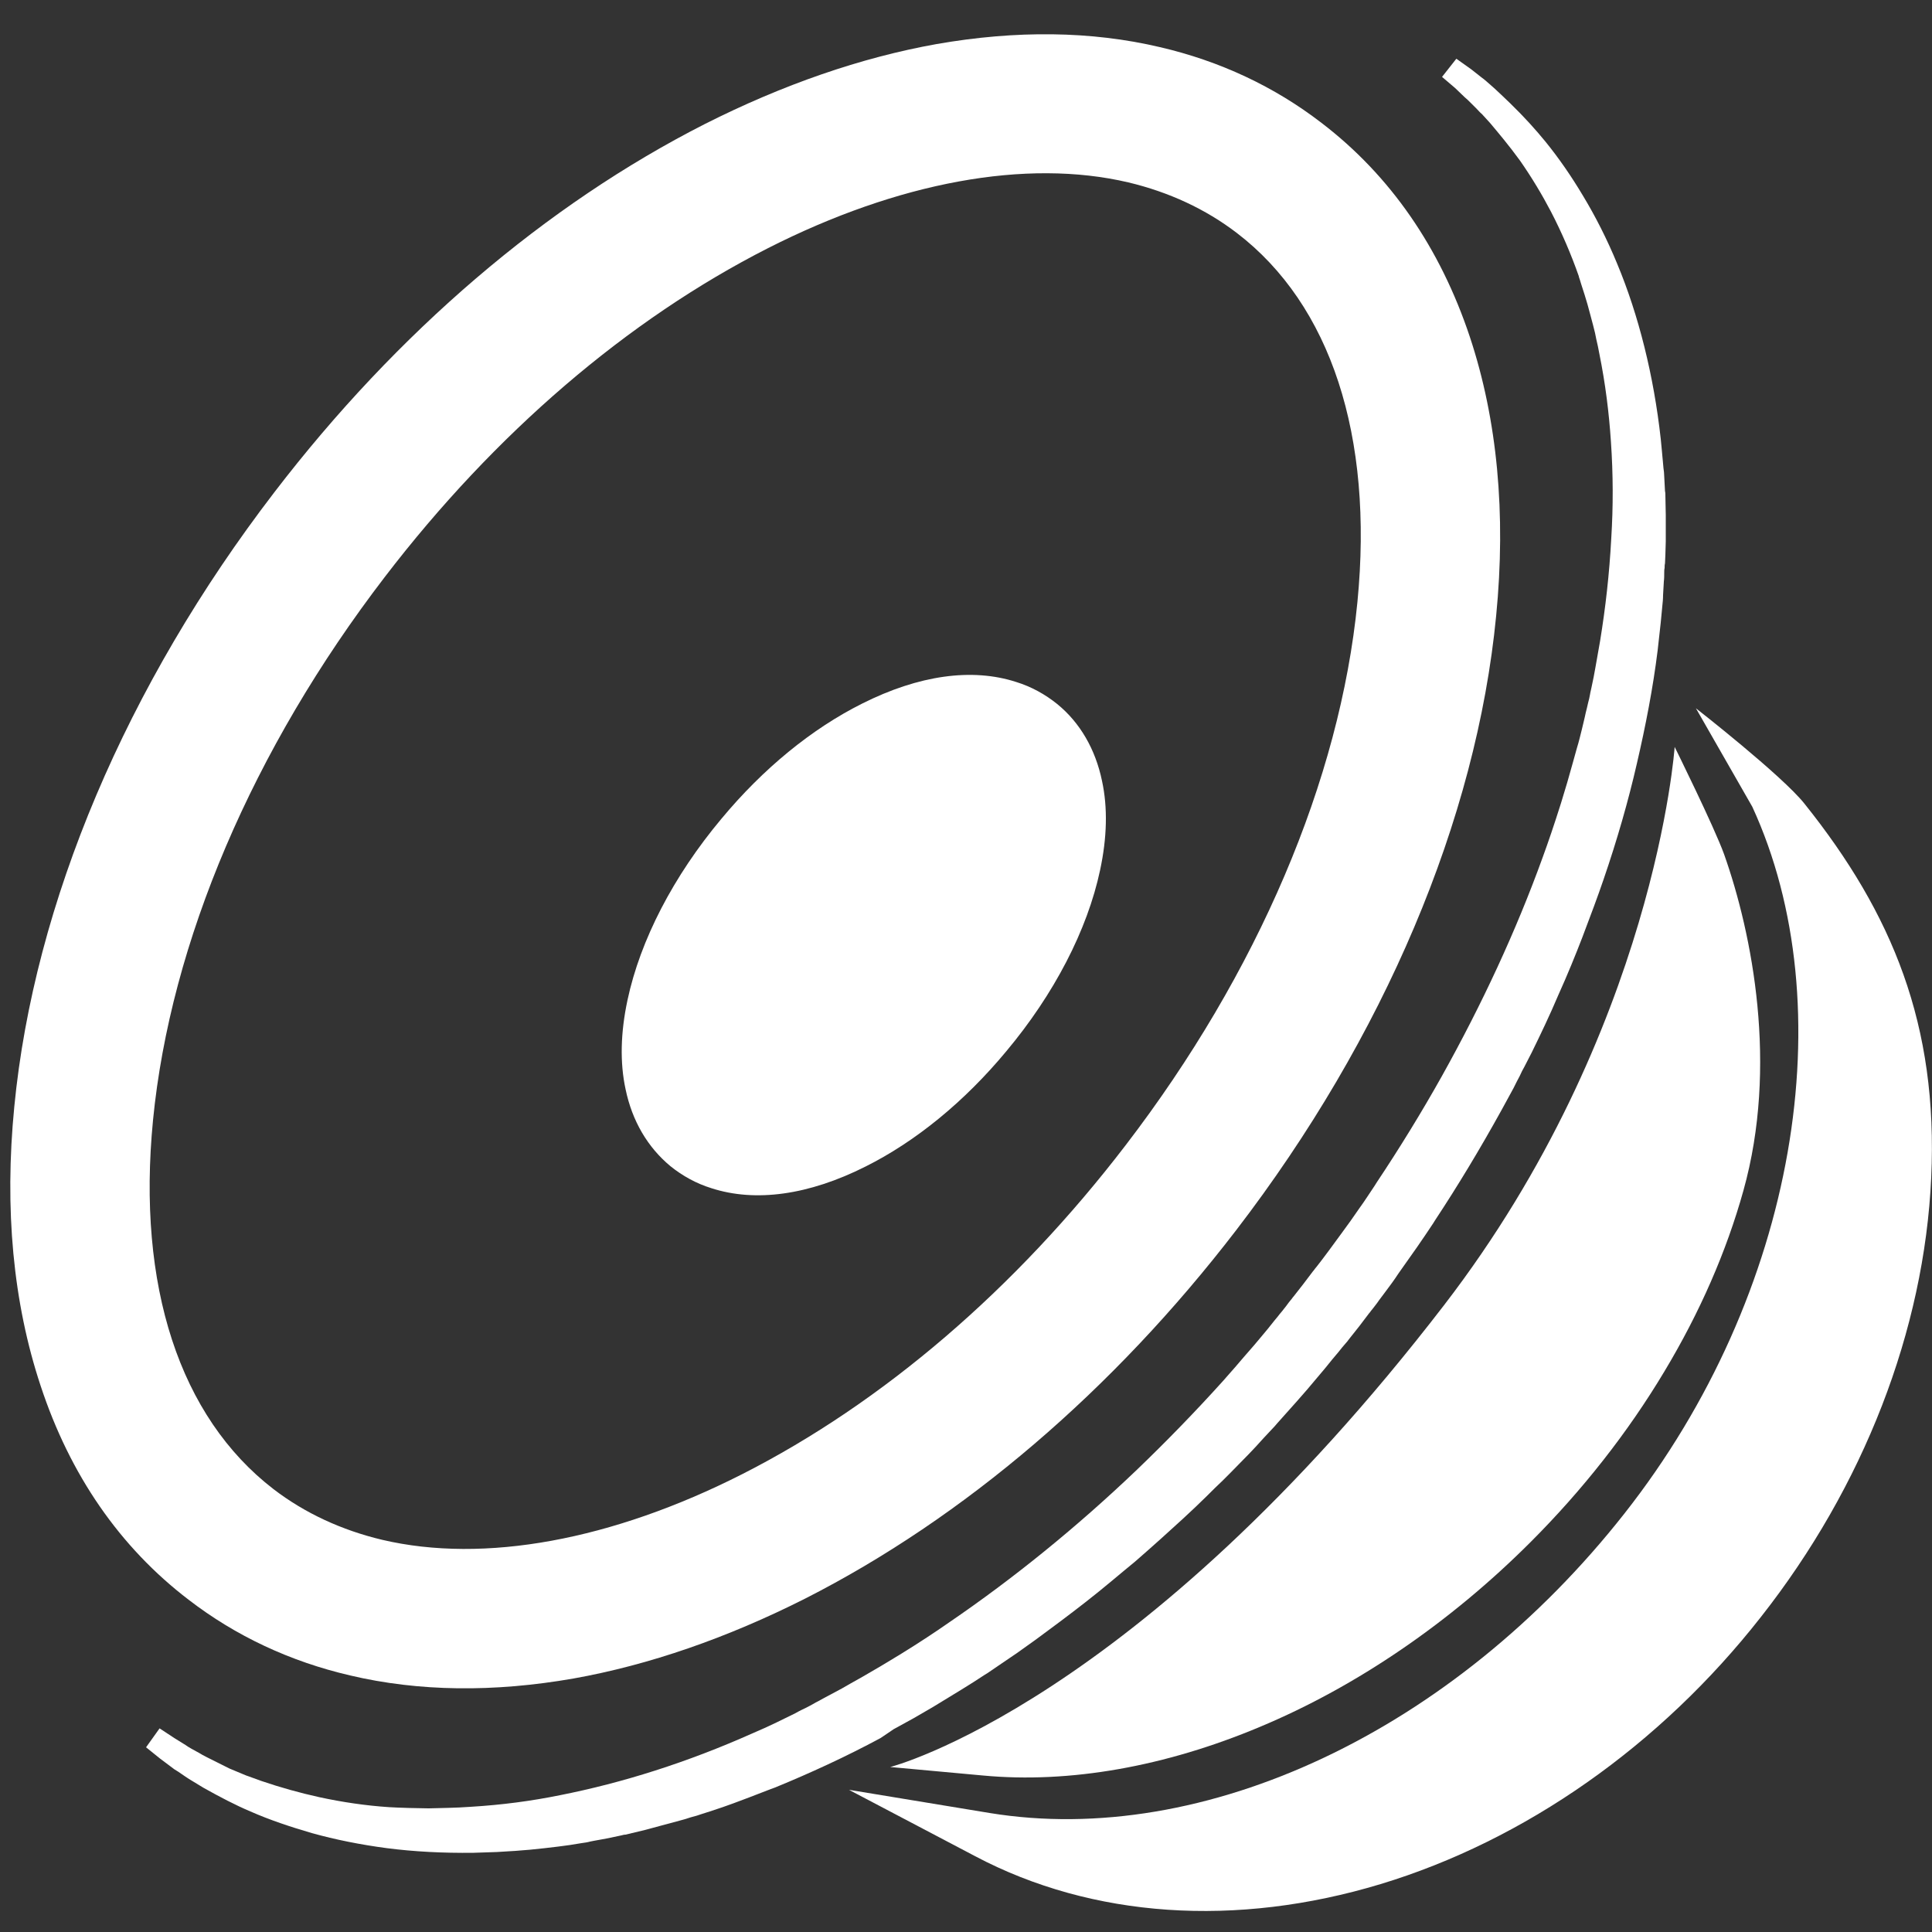
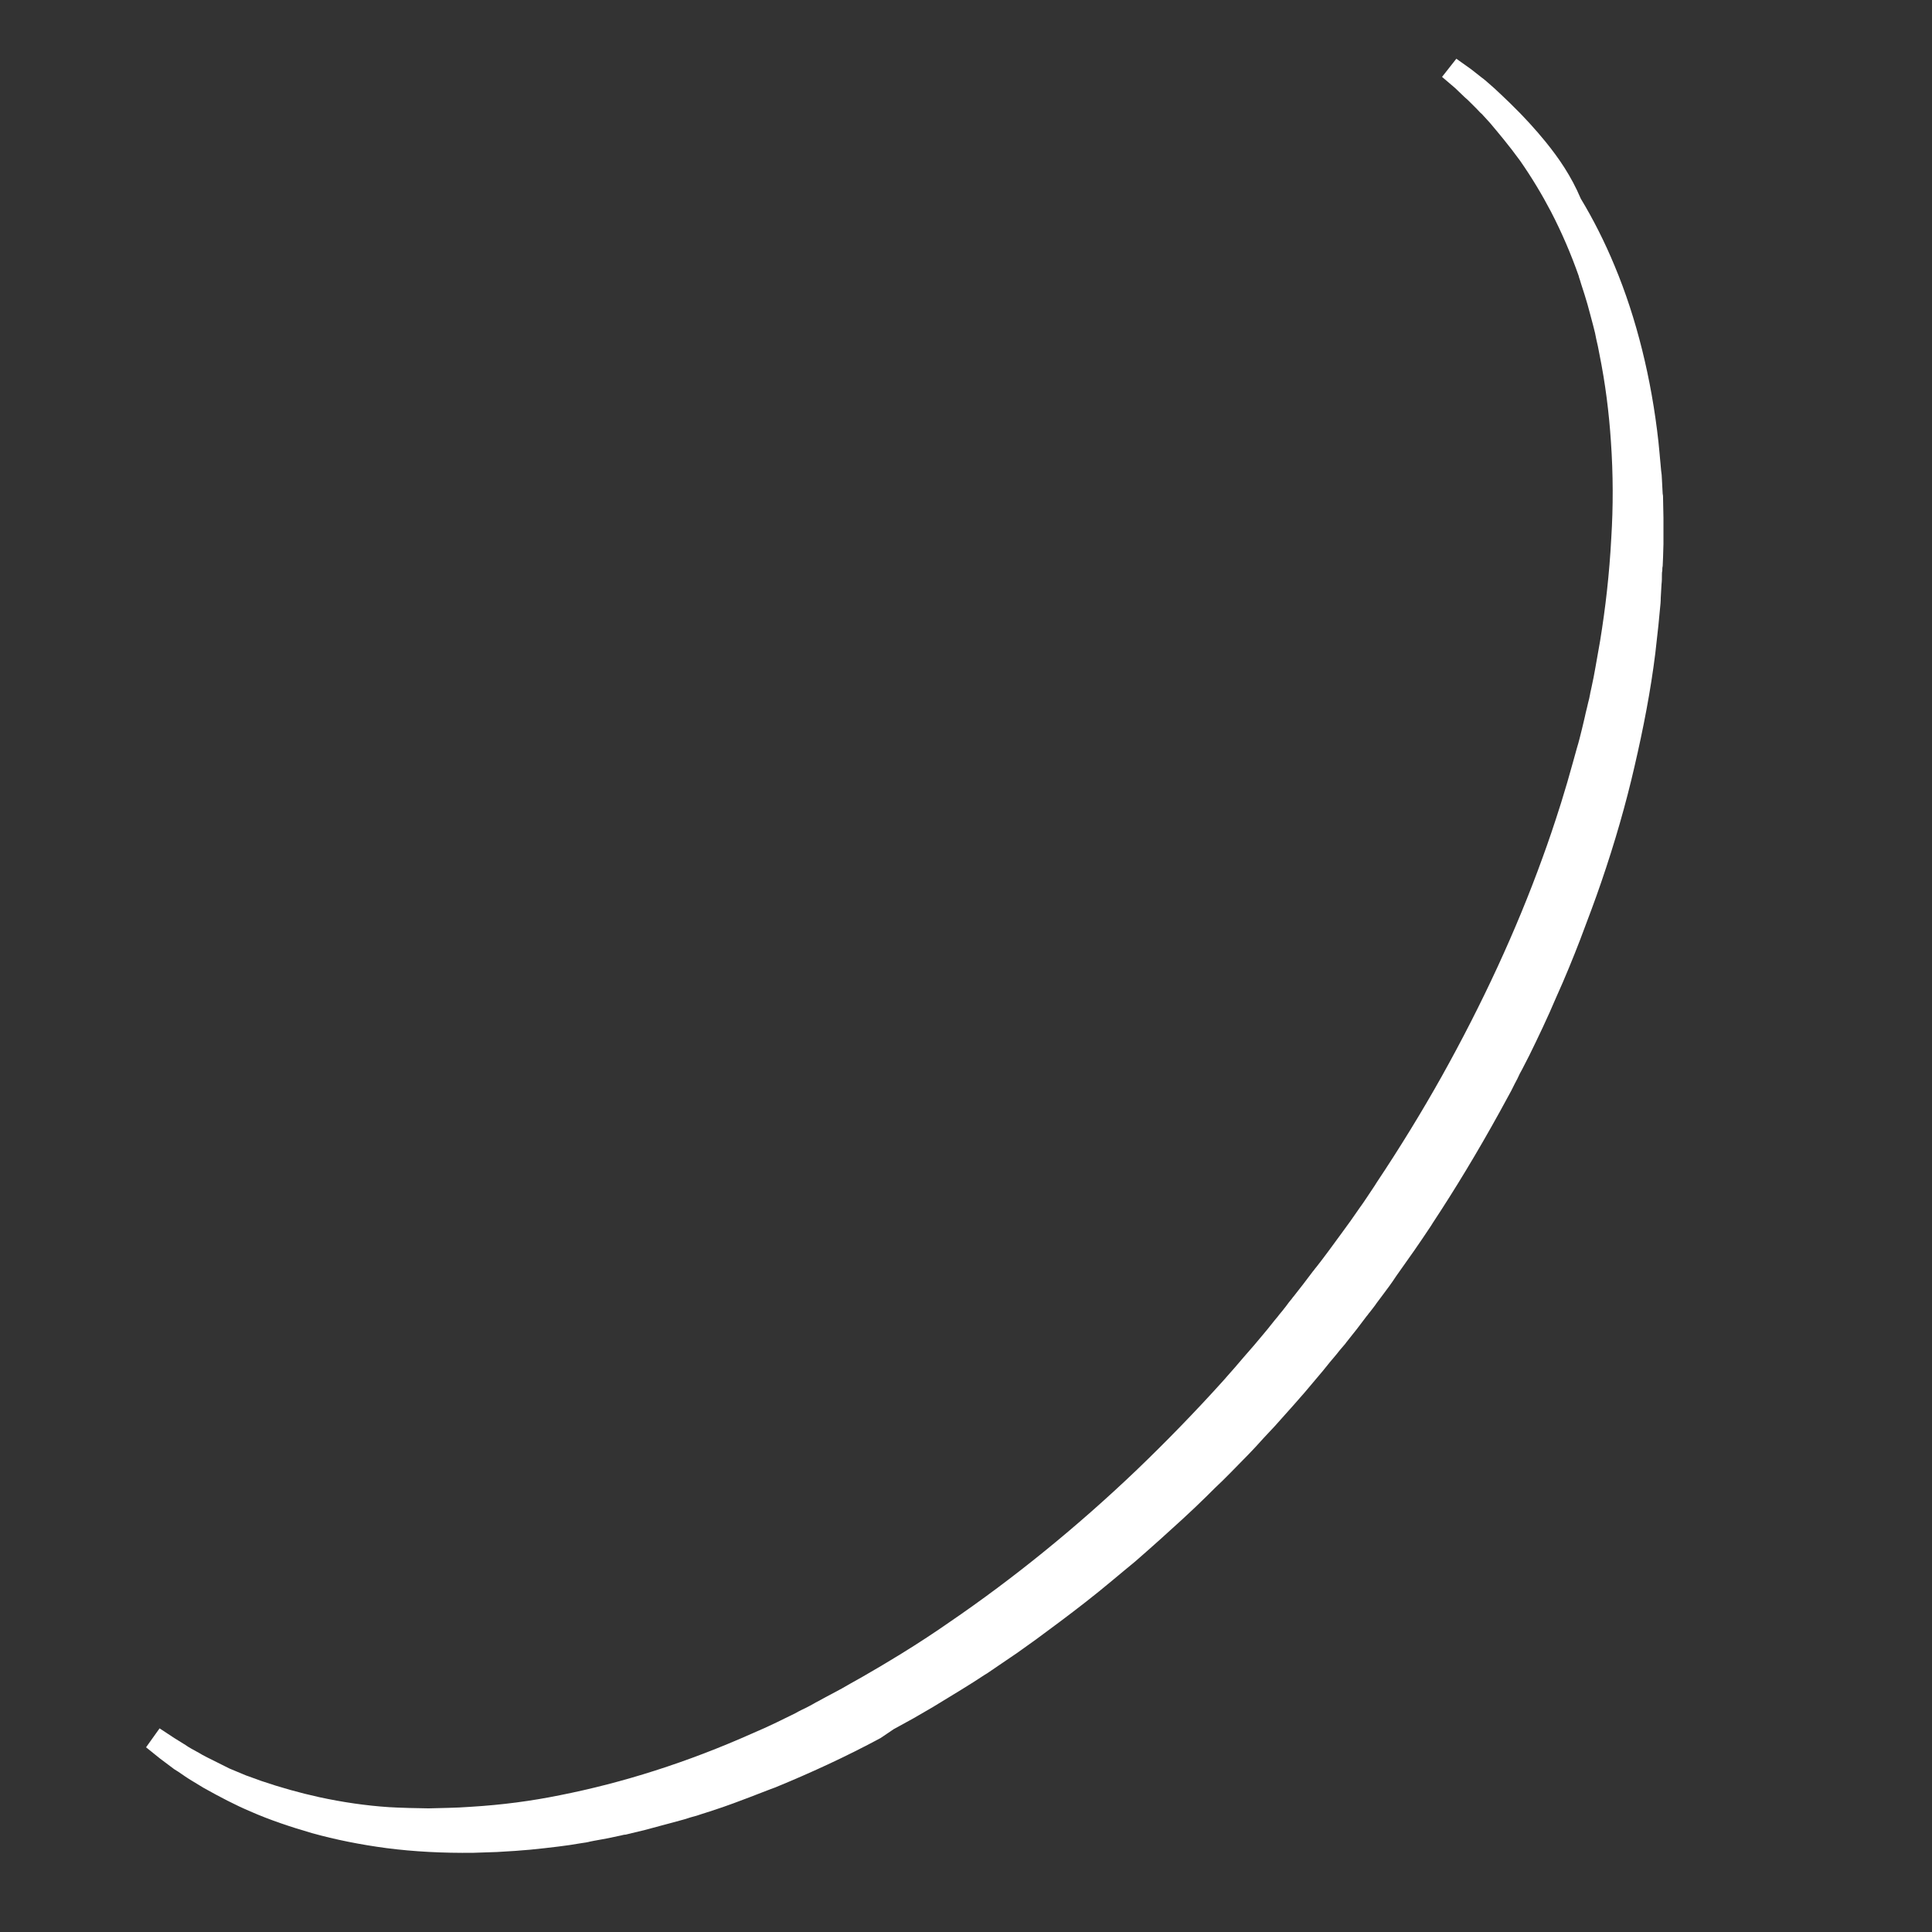
<svg xmlns="http://www.w3.org/2000/svg" version="1.1" id="Calque_1" x="0px" y="0px" viewBox="0 0 50 50" style="enable-background:new 0 0 50 50;" xml:space="preserve">
  <rect x="0" y="0" width="50" height="50" fill="#333333" stroke="none" />
  <style type="text/css">
	.st0{fill:#FFFFFF;}
</style>
  <g>
-     <path class="st0" d="M4.88,41.4c1.22,0.94,2.63,1.6,4.18,1.96c1.78,0.42,3.72,0.44,5.78,0.08c1.96-0.35,3.98-1.05,6-2.07   c4.11-2.09,7.97-5.39,11.15-9.53c3.83-4.99,6.22-10.63,6.73-15.9c0.26-2.65,0.03-5.08-0.68-7.22c-0.77-2.31-2.06-4.18-3.84-5.54   c-1.22-0.94-2.63-1.6-4.18-1.96c-1.78-0.42-3.72-0.44-5.78-0.08c-1.96,0.35-3.98,1.05-6,2.07C14.13,5.3,10.28,8.59,7.1,12.74   c-3.83,4.99-6.22,10.63-6.73,15.9c-0.26,2.65-0.03,5.08,0.68,7.22C1.81,38.17,3.1,40.04,4.88,41.4z M3.96,28.99   c0.45-4.6,2.58-9.6,6-14.06c2.85-3.72,6.28-6.66,9.92-8.51c3.37-1.71,6.68-2.32,9.32-1.7c1.05,0.25,2,0.69,2.81,1.31   c2.43,1.86,3.54,5.25,3.12,9.55c-0.45,4.6-2.58,9.6-6,14.06c-2.85,3.72-6.28,6.66-9.92,8.51c-3.37,1.71-6.68,2.32-9.32,1.7   c-1.05-0.25-2-0.69-2.81-1.31C4.65,36.67,3.54,33.28,3.96,28.99z" />
-     <path class="st0" d="M23.13,44.75l0.51-0.28l0.5-0.29c0.54-0.33,0.96-0.58,1.35-0.84c0.04-0.02,0.08-0.05,0.11-0.07   c0.07-0.05,0.15-0.1,0.22-0.15l0.5-0.34l0.49-0.35c0.38-0.28,0.84-0.62,1.3-0.98c0.45-0.35,0.89-0.73,1.27-1.04   c0.47-0.41,0.87-0.77,1.24-1.11l0.31-0.29l0.3-0.29c0.14-0.14,0.28-0.28,0.42-0.41c0.06-0.06,0.12-0.12,0.18-0.18   c0.17-0.17,0.33-0.34,0.49-0.5l0.18-0.19l0.2-0.22c0.09-0.1,0.19-0.2,0.29-0.31l0.06-0.07c0.16-0.18,0.33-0.37,0.5-0.56l0.28-0.32   l0.27-0.32c0.13-0.15,0.26-0.31,0.38-0.46c0.05-0.06,0.11-0.13,0.16-0.19c0.06-0.08,0.13-0.16,0.19-0.23   c0.03-0.03,0.05-0.06,0.08-0.1l0.27-0.34l0.25-0.33c0.03-0.03,0.05-0.07,0.08-0.1c0.06-0.08,0.12-0.15,0.18-0.24   c0.05-0.07,0.1-0.13,0.15-0.2c0.12-0.16,0.24-0.32,0.35-0.49l0.24-0.34l0.24-0.34c0.14-0.2,0.28-0.41,0.42-0.62l0.05-0.08   c0.58-0.88,1.15-1.82,1.73-2.87c0.1-0.18,0.2-0.37,0.3-0.55c0.03-0.06,0.06-0.12,0.09-0.18c0.05-0.09,0.09-0.17,0.13-0.26   c0.02-0.04,0.04-0.07,0.06-0.11l0.19-0.37c0.23-0.47,0.47-0.97,0.69-1.49c0.24-0.53,0.45-1.05,0.62-1.49   c0.22-0.58,0.4-1.06,0.55-1.5c0.35-1.02,0.64-2.03,0.86-2.99c0.23-0.99,0.42-1.97,0.54-2.94l0.02-0.18l0.06-0.54l0.04-0.42   c0.01-0.09,0.02-0.19,0.02-0.29l0.02-0.35c0.01-0.08,0.01-0.16,0.01-0.23c0-0.04,0-0.08,0.01-0.12c0-0.04,0-0.08,0.01-0.12   c0-0.08,0.01-0.15,0.01-0.23l0.01-0.34c0-0.1,0-0.2,0-0.3l0-0.38l-0.01-0.5c0-0.04,0-0.08-0.01-0.12l-0.02-0.38   c0-0.07-0.01-0.15-0.02-0.22c0-0.04-0.01-0.07-0.01-0.11c0-0.04-0.01-0.08-0.01-0.11c-0.01-0.07-0.01-0.14-0.02-0.22l-0.03-0.31   c-0.18-1.63-0.57-3.2-1.13-4.54c-0.26-0.63-0.56-1.22-0.88-1.75C40.66,4.55,40.34,4.09,40,3.67c-0.27-0.33-0.56-0.65-0.91-0.99   l-0.01-0.01l-0.23-0.22c-0.05-0.05-0.11-0.1-0.16-0.15l-0.17-0.15c-0.05-0.04-0.11-0.1-0.17-0.14l-0.28-0.22l-0.38-0.27l-0.37,0.47   l0.34,0.29l0.25,0.24C37.96,2.56,38,2.6,38.05,2.65l0.17,0.17c0.04,0.04,0.08,0.09,0.13,0.13l0.21,0.23   c0.21,0.25,0.49,0.58,0.78,0.98c0.3,0.43,0.57,0.88,0.8,1.32c0.28,0.54,0.52,1.1,0.72,1.67l0,0.01c0.02,0.06,0.04,0.12,0.06,0.19   l0.09,0.28c0.05,0.16,0.1,0.33,0.14,0.49l0.08,0.3c0.02,0.07,0.03,0.13,0.05,0.2c0.01,0.05,0.02,0.1,0.03,0.15   c0.03,0.13,0.06,0.26,0.08,0.38l0,0c0.16,0.79,0.25,1.53,0.3,2.27c0.06,0.87,0.06,1.69,0.01,2.5c-0.05,0.94-0.15,1.81-0.29,2.67   l-0.06,0.34l-0.06,0.34c-0.03,0.17-0.06,0.33-0.1,0.51c-0.01,0.06-0.03,0.12-0.04,0.19c-0.01,0.07-0.03,0.14-0.05,0.22   c-0.01,0.04-0.02,0.09-0.03,0.13c-0.01,0.04-0.02,0.08-0.03,0.12c-0.02,0.08-0.03,0.15-0.05,0.22c-0.02,0.07-0.03,0.14-0.05,0.21   c-0.04,0.16-0.08,0.33-0.13,0.49l-0.1,0.36l-0.15,0.53l-0.16,0.53c-0.18,0.57-0.33,1.01-0.48,1.42c-0.68,1.88-1.56,3.78-2.61,5.66   c-0.51,0.91-1.08,1.84-1.68,2.74l-0.05,0.08c-0.13,0.19-0.26,0.4-0.4,0.59l-0.23,0.33l-0.24,0.33c-0.11,0.15-0.22,0.3-0.33,0.45   c-0.05,0.07-0.1,0.13-0.15,0.2c-0.05,0.07-0.11,0.14-0.17,0.22c-0.03,0.03-0.05,0.07-0.08,0.1l-0.25,0.33l-0.25,0.32   c-0.03,0.03-0.05,0.07-0.08,0.1c-0.06,0.07-0.11,0.15-0.17,0.22c-0.05,0.07-0.11,0.13-0.16,0.2c-0.12,0.14-0.23,0.29-0.35,0.43   l-0.26,0.31l-0.27,0.31c-0.15,0.18-0.31,0.36-0.46,0.53l-0.07,0.08c-0.73,0.81-1.49,1.59-2.24,2.31c-1.55,1.48-3.19,2.81-4.86,3.95   c-0.36,0.25-0.75,0.51-1.27,0.83l-0.48,0.29l-0.48,0.28l-0.32,0.18c-0.15,0.09-0.3,0.17-0.45,0.25c-0.06,0.03-0.13,0.07-0.19,0.1   c-0.07,0.04-0.13,0.07-0.2,0.11c-0.04,0.02-0.08,0.04-0.11,0.06c-0.04,0.02-0.07,0.04-0.11,0.06c-0.07,0.04-0.14,0.07-0.2,0.1   c-0.06,0.03-0.12,0.06-0.17,0.09c-0.16,0.08-0.31,0.15-0.47,0.23l-0.32,0.15l-0.32,0.14c-1.68,0.75-3.36,1.28-4.98,1.6   c-0.74,0.15-1.49,0.25-2.31,0.3c-0.4,0.03-0.78,0.03-1.08,0.04l-0.02,0c-0.17,0-0.33-0.01-0.5-0.01l-0.29-0.01   c-0.07,0-0.14-0.01-0.2-0.01l-0.01,0c-0.61-0.04-1.22-0.13-1.82-0.26c-0.5-0.11-1-0.25-1.5-0.42l-0.33-0.12   c-0.04-0.01-0.08-0.03-0.13-0.05l-0.36-0.15L5.6,45.6l-0.28-0.14c-0.06-0.03-0.11-0.06-0.16-0.09l0,0l-0.2-0.11   c-0.07-0.04-0.12-0.07-0.16-0.1l0,0l-0.29-0.18l-0.38-0.25l-0.35,0.49l0.36,0.29l0.28,0.21c0.06,0.05,0.12,0.09,0.19,0.13   l0.19,0.13c0.06,0.04,0.12,0.08,0.19,0.12l0.28,0.17c0.43,0.24,0.81,0.44,1.21,0.61c0.5,0.22,1.04,0.4,1.59,0.56   c0.61,0.17,1.26,0.3,1.94,0.39c0.7,0.09,1.45,0.13,2.25,0.12l0.3-0.01l0.3-0.01c0.16-0.01,0.33-0.02,0.49-0.03l0.12-0.01   c0.08-0.01,0.17-0.01,0.25-0.02l0.38-0.04l0.34-0.04c0.1-0.01,0.2-0.03,0.3-0.04l0.31-0.05c0.07-0.01,0.15-0.02,0.22-0.04   c0.03-0.01,0.07-0.01,0.1-0.02c0.04-0.01,0.07-0.01,0.11-0.02c0.07-0.01,0.15-0.03,0.22-0.04l0.38-0.08   c0.04-0.01,0.07-0.02,0.11-0.02l0.5-0.12l0.37-0.1c0.1-0.03,0.2-0.05,0.3-0.08l0.33-0.09c0.08-0.02,0.15-0.05,0.23-0.07   c0.04-0.01,0.07-0.02,0.11-0.03c0.04-0.01,0.08-0.03,0.12-0.04c0.07-0.02,0.15-0.05,0.22-0.07l0.33-0.11   c0.09-0.03,0.19-0.07,0.28-0.1l0.4-0.15l0.57-0.22l0.11-0.04c0.9-0.37,1.82-0.79,2.73-1.28L23.13,44.75z" />
-     <path class="st0" d="M17.35,30.18c0.31,0.25,0.67,0.45,1.06,0.57c1.14,0.37,2.52,0.18,3.99-0.56c1.3-0.65,2.56-1.68,3.64-2.98   c1.24-1.48,2.1-3.14,2.43-4.69c0.18-0.84,0.2-1.62,0.05-2.31c-0.17-0.82-0.57-1.51-1.16-1.99c-0.31-0.25-0.67-0.45-1.06-0.57   c-1.14-0.37-2.52-0.18-3.99,0.56c-1.3,0.65-2.56,1.68-3.64,2.98c-1.24,1.48-2.1,3.14-2.43,4.69c-0.18,0.84-0.2,1.62-0.05,2.31   C16.36,29.01,16.76,29.69,17.35,30.18z" />
-     <path class="st0" d="M23.04,45.73l2.4,0.22c2.24,0.21,4.72-0.23,7.17-1.26c2.51-1.05,4.93-2.71,7-4.78   c1.35-1.35,2.52-2.84,3.46-4.41c0.92-1.53,1.61-3.11,2.05-4.69c0.9-3.22,0.23-6.64-0.5-8.7c-0.26-0.72-1.28-2.78-1.28-2.78   s-0.5,7.34-5.97,14.45C29.42,44.11,23.04,45.73,23.04,45.73z" />
-     <path class="st0" d="M46.7,20.8c-0.58-0.73-2.81-2.47-2.81-2.47l1.46,2.55c2.37,5.15,1.17,12.6-3.31,18.29   c-4.42,5.62-10.87,8.66-16.43,7.75l-3.64-0.6l3.27,1.72c3.03,1.6,6.75,1.85,10.49,0.72c3.73-1.13,7.23-3.58,9.84-6.91   c2.66-3.38,4.23-7.42,4.41-11.38C50.16,26.53,48.98,23.65,46.7,20.8z" />
+     <path class="st0" d="M23.13,44.75l0.51-0.28l0.5-0.29c0.54-0.33,0.96-0.58,1.35-0.84c0.04-0.02,0.08-0.05,0.11-0.07   c0.07-0.05,0.15-0.1,0.22-0.15l0.5-0.34l0.49-0.35c0.38-0.28,0.84-0.62,1.3-0.98c0.45-0.35,0.89-0.73,1.27-1.04   c0.47-0.41,0.87-0.77,1.24-1.11l0.31-0.29l0.3-0.29c0.14-0.14,0.28-0.28,0.42-0.41c0.06-0.06,0.12-0.12,0.18-0.18   c0.17-0.17,0.33-0.34,0.49-0.5l0.18-0.19l0.2-0.22c0.09-0.1,0.19-0.2,0.29-0.31c0.16-0.18,0.33-0.37,0.5-0.56l0.28-0.32   l0.27-0.32c0.13-0.15,0.26-0.31,0.38-0.46c0.05-0.06,0.11-0.13,0.16-0.19c0.06-0.08,0.13-0.16,0.19-0.23   c0.03-0.03,0.05-0.06,0.08-0.1l0.27-0.34l0.25-0.33c0.03-0.03,0.05-0.07,0.08-0.1c0.06-0.08,0.12-0.15,0.18-0.24   c0.05-0.07,0.1-0.13,0.15-0.2c0.12-0.16,0.24-0.32,0.35-0.49l0.24-0.34l0.24-0.34c0.14-0.2,0.28-0.41,0.42-0.62l0.05-0.08   c0.58-0.88,1.15-1.82,1.73-2.87c0.1-0.18,0.2-0.37,0.3-0.55c0.03-0.06,0.06-0.12,0.09-0.18c0.05-0.09,0.09-0.17,0.13-0.26   c0.02-0.04,0.04-0.07,0.06-0.11l0.19-0.37c0.23-0.47,0.47-0.97,0.69-1.49c0.24-0.53,0.45-1.05,0.62-1.49   c0.22-0.58,0.4-1.06,0.55-1.5c0.35-1.02,0.64-2.03,0.86-2.99c0.23-0.99,0.42-1.97,0.54-2.94l0.02-0.18l0.06-0.54l0.04-0.42   c0.01-0.09,0.02-0.19,0.02-0.29l0.02-0.35c0.01-0.08,0.01-0.16,0.01-0.23c0-0.04,0-0.08,0.01-0.12c0-0.04,0-0.08,0.01-0.12   c0-0.08,0.01-0.15,0.01-0.23l0.01-0.34c0-0.1,0-0.2,0-0.3l0-0.38l-0.01-0.5c0-0.04,0-0.08-0.01-0.12l-0.02-0.38   c0-0.07-0.01-0.15-0.02-0.22c0-0.04-0.01-0.07-0.01-0.11c0-0.04-0.01-0.08-0.01-0.11c-0.01-0.07-0.01-0.14-0.02-0.22l-0.03-0.31   c-0.18-1.63-0.57-3.2-1.13-4.54c-0.26-0.63-0.56-1.22-0.88-1.75C40.66,4.55,40.34,4.09,40,3.67c-0.27-0.33-0.56-0.65-0.91-0.99   l-0.01-0.01l-0.23-0.22c-0.05-0.05-0.11-0.1-0.16-0.15l-0.17-0.15c-0.05-0.04-0.11-0.1-0.17-0.14l-0.28-0.22l-0.38-0.27l-0.37,0.47   l0.34,0.29l0.25,0.24C37.96,2.56,38,2.6,38.05,2.65l0.17,0.17c0.04,0.04,0.08,0.09,0.13,0.13l0.21,0.23   c0.21,0.25,0.49,0.58,0.78,0.98c0.3,0.43,0.57,0.88,0.8,1.32c0.28,0.54,0.52,1.1,0.72,1.67l0,0.01c0.02,0.06,0.04,0.12,0.06,0.19   l0.09,0.28c0.05,0.16,0.1,0.33,0.14,0.49l0.08,0.3c0.02,0.07,0.03,0.13,0.05,0.2c0.01,0.05,0.02,0.1,0.03,0.15   c0.03,0.13,0.06,0.26,0.08,0.38l0,0c0.16,0.79,0.25,1.53,0.3,2.27c0.06,0.87,0.06,1.69,0.01,2.5c-0.05,0.94-0.15,1.81-0.29,2.67   l-0.06,0.34l-0.06,0.34c-0.03,0.17-0.06,0.33-0.1,0.51c-0.01,0.06-0.03,0.12-0.04,0.19c-0.01,0.07-0.03,0.14-0.05,0.22   c-0.01,0.04-0.02,0.09-0.03,0.13c-0.01,0.04-0.02,0.08-0.03,0.12c-0.02,0.08-0.03,0.15-0.05,0.22c-0.02,0.07-0.03,0.14-0.05,0.21   c-0.04,0.16-0.08,0.33-0.13,0.49l-0.1,0.36l-0.15,0.53l-0.16,0.53c-0.18,0.57-0.33,1.01-0.48,1.42c-0.68,1.88-1.56,3.78-2.61,5.66   c-0.51,0.91-1.08,1.84-1.68,2.74l-0.05,0.08c-0.13,0.19-0.26,0.4-0.4,0.59l-0.23,0.33l-0.24,0.33c-0.11,0.15-0.22,0.3-0.33,0.45   c-0.05,0.07-0.1,0.13-0.15,0.2c-0.05,0.07-0.11,0.14-0.17,0.22c-0.03,0.03-0.05,0.07-0.08,0.1l-0.25,0.33l-0.25,0.32   c-0.03,0.03-0.05,0.07-0.08,0.1c-0.06,0.07-0.11,0.15-0.17,0.22c-0.05,0.07-0.11,0.13-0.16,0.2c-0.12,0.14-0.23,0.29-0.35,0.43   l-0.26,0.31l-0.27,0.31c-0.15,0.18-0.31,0.36-0.46,0.53l-0.07,0.08c-0.73,0.81-1.49,1.59-2.24,2.31c-1.55,1.48-3.19,2.81-4.86,3.95   c-0.36,0.25-0.75,0.51-1.27,0.83l-0.48,0.29l-0.48,0.28l-0.32,0.18c-0.15,0.09-0.3,0.17-0.45,0.25c-0.06,0.03-0.13,0.07-0.19,0.1   c-0.07,0.04-0.13,0.07-0.2,0.11c-0.04,0.02-0.08,0.04-0.11,0.06c-0.04,0.02-0.07,0.04-0.11,0.06c-0.07,0.04-0.14,0.07-0.2,0.1   c-0.06,0.03-0.12,0.06-0.17,0.09c-0.16,0.08-0.31,0.15-0.47,0.23l-0.32,0.15l-0.32,0.14c-1.68,0.75-3.36,1.28-4.98,1.6   c-0.74,0.15-1.49,0.25-2.31,0.3c-0.4,0.03-0.78,0.03-1.08,0.04l-0.02,0c-0.17,0-0.33-0.01-0.5-0.01l-0.29-0.01   c-0.07,0-0.14-0.01-0.2-0.01l-0.01,0c-0.61-0.04-1.22-0.13-1.82-0.26c-0.5-0.11-1-0.25-1.5-0.42l-0.33-0.12   c-0.04-0.01-0.08-0.03-0.13-0.05l-0.36-0.15L5.6,45.6l-0.28-0.14c-0.06-0.03-0.11-0.06-0.16-0.09l0,0l-0.2-0.11   c-0.07-0.04-0.12-0.07-0.16-0.1l0,0l-0.29-0.18l-0.38-0.25l-0.35,0.49l0.36,0.29l0.28,0.21c0.06,0.05,0.12,0.09,0.19,0.13   l0.19,0.13c0.06,0.04,0.12,0.08,0.19,0.12l0.28,0.17c0.43,0.24,0.81,0.44,1.21,0.61c0.5,0.22,1.04,0.4,1.59,0.56   c0.61,0.17,1.26,0.3,1.94,0.39c0.7,0.09,1.45,0.13,2.25,0.12l0.3-0.01l0.3-0.01c0.16-0.01,0.33-0.02,0.49-0.03l0.12-0.01   c0.08-0.01,0.17-0.01,0.25-0.02l0.38-0.04l0.34-0.04c0.1-0.01,0.2-0.03,0.3-0.04l0.31-0.05c0.07-0.01,0.15-0.02,0.22-0.04   c0.03-0.01,0.07-0.01,0.1-0.02c0.04-0.01,0.07-0.01,0.11-0.02c0.07-0.01,0.15-0.03,0.22-0.04l0.38-0.08   c0.04-0.01,0.07-0.02,0.11-0.02l0.5-0.12l0.37-0.1c0.1-0.03,0.2-0.05,0.3-0.08l0.33-0.09c0.08-0.02,0.15-0.05,0.23-0.07   c0.04-0.01,0.07-0.02,0.11-0.03c0.04-0.01,0.08-0.03,0.12-0.04c0.07-0.02,0.15-0.05,0.22-0.07l0.33-0.11   c0.09-0.03,0.19-0.07,0.28-0.1l0.4-0.15l0.57-0.22l0.11-0.04c0.9-0.37,1.82-0.79,2.73-1.28L23.13,44.75z" />
  </g>
</svg>